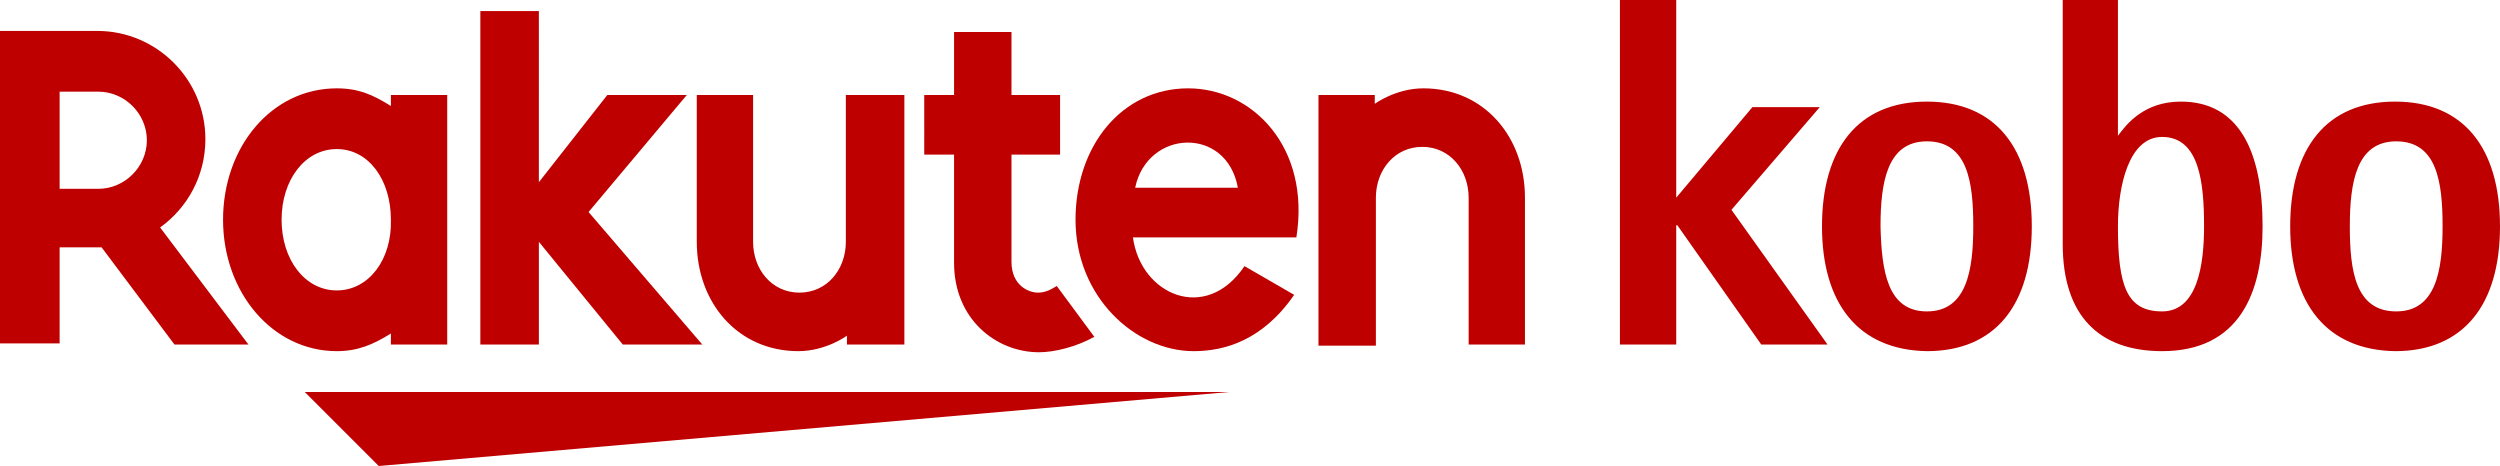
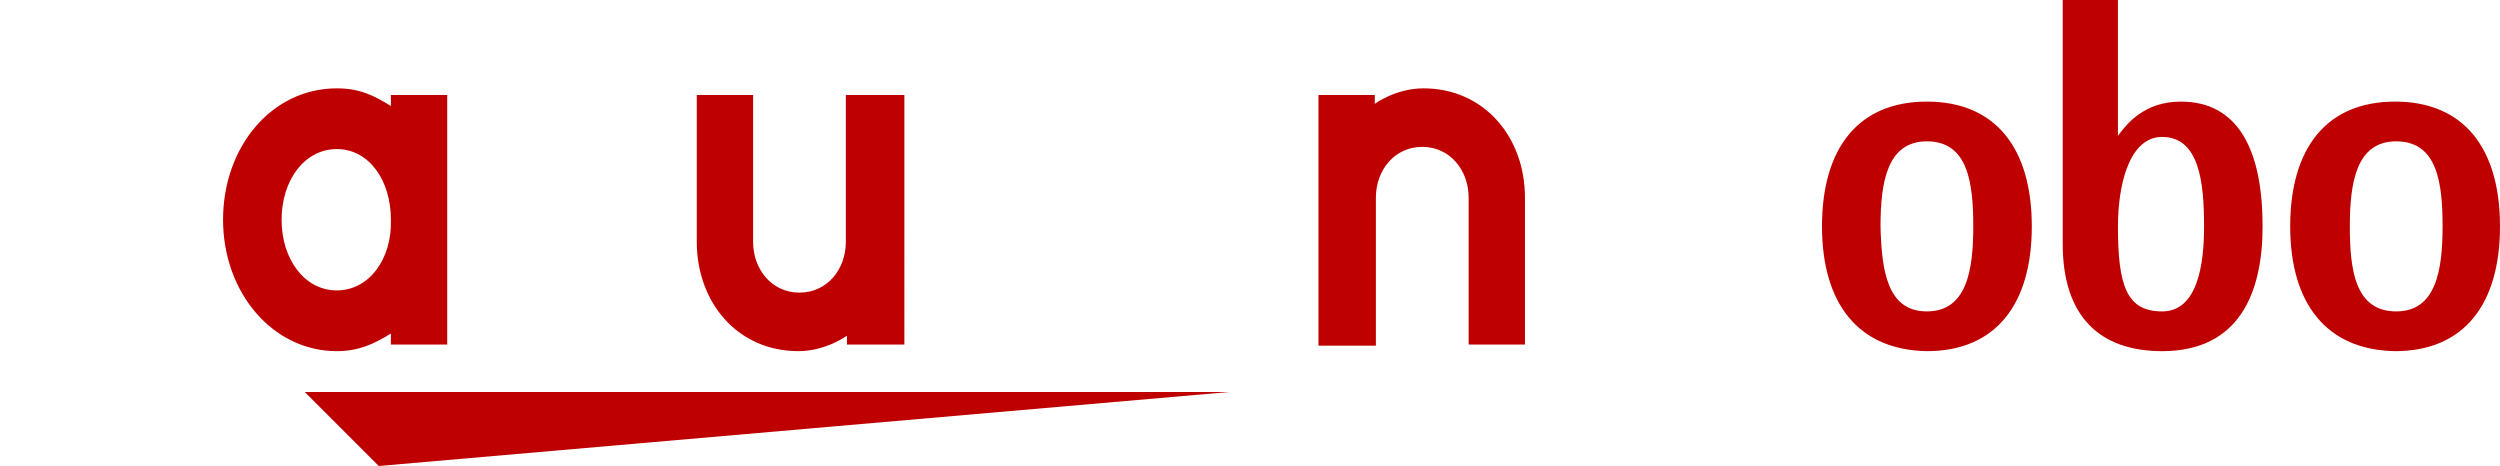
<svg xmlns="http://www.w3.org/2000/svg" viewBox="0 0 226.4 42.2" width="2500" height="466">
  <g fill="#bf0000">
-     <path d="M146.7 0h5.1v17.9l6.9-8.2h6.1l-8 9.3 8.7 12.2h-6l-7.6-10.8h-.1v10.8h-5.1z" />
    <path d="M174.5 28.2c3.6 0 4.2-3.7 4.2-7.7s-.5-7.7-4.2-7.7c-3.6 0-4.2 3.7-4.2 7.7.1 4 .6 7.7 4.2 7.7m-9.5-7.7c0-7.1 3.3-11.3 9.5-11.3s9.5 4.2 9.5 11.3-3.3 11.3-9.5 11.3c-6.2-.1-9.5-4.3-9.5-11.3M195.8 28.2c3.2 0 3.8-4.2 3.8-7.7 0-3.9-.4-8.1-3.8-8.1-3 0-4 4.4-4 8.1 0 5.4.8 7.7 4 7.7m-4-15.9c.8-1.1 2.4-3.1 5.7-3.1 5.2 0 7.4 4.4 7.4 11.3 0 6-2.1 11.3-9.1 11.3-5.7 0-9-3.2-9-9.7V0h5zM217 28.2c3.6 0 4.2-3.7 4.2-7.7s-.5-7.7-4.2-7.7c-3.6 0-4.2 3.7-4.2 7.7s.5 7.7 4.2 7.7m-9.6-7.7c0-7.1 3.3-11.3 9.5-11.3s9.5 4.2 9.5 11.3-3.3 11.3-9.5 11.3c-6.2-.1-9.5-4.3-9.5-11.3M111.3 35.5H27.6l6.7 6.7zM35.4 8.6v1c-1.6-1-2.9-1.6-4.9-1.6-5.9 0-10.3 5.3-10.3 11.9s4.5 11.9 10.3 11.9c1.9 0 3.3-.6 4.9-1.6v1h5.1V8.6zm-4.9 17.7c-2.9 0-5-2.8-5-6.4s2.1-6.4 5-6.4 4.9 2.8 4.9 6.4c.1 3.6-2 6.4-4.9 6.4zM76.6 8.6v13.3c0 2.5-1.7 4.6-4.2 4.6s-4.2-2.1-4.2-4.6V8.6h-5.1v13.3c0 5.5 3.7 9.9 9.2 9.9 2.5 0 4.4-1.4 4.4-1.4v.8h5.2V8.6zM124.6 31.2V17.9c0-2.5 1.7-4.6 4.2-4.6s4.2 2.1 4.2 4.6v13.3h5.1V17.9c0-5.5-3.7-9.9-9.2-9.9-2.5 0-4.4 1.4-4.4 1.4v-.8h-5.1v22.7h5.2z" />
-     <path d="M5.4 31.2v-8.8h3.8l6.6 8.8h6.7l-8-10.6c2.5-1.8 4.1-4.7 4.1-8 0-5.4-4.4-9.8-9.8-9.8H0v28.3h5.4zm0-22.9h3.5c2.4 0 4.4 2 4.4 4.4s-2 4.4-4.4 4.4H5.4zM95.7 25.9c-.5.3-1 .6-1.7.6-.8 0-2.4-.6-2.4-2.8V14H96V8.6h-4.4V2.9h-5.2v5.7h-2.7V14h2.7v9.8c0 5.1 3.8 8.1 7.7 8.1 1.4 0 3.4-.5 5-1.4zM53.3 19.2l8.9-10.6H55l-6.2 7.9V1h-5.3v30.2h5.3v-9.3l7.6 9.3h7.2z" />
-     <path d="M107.6 8c-6 0-10.2 5.2-10.2 11.9 0 7 5.4 11.9 10.7 11.9 2.7 0 6.2-.9 9.1-5.1l-4.5-2.6c-3.5 5.2-9.4 2.6-10.1-2.6h14.8c1.3-8.2-4-13.5-9.8-13.5zm4.5 9h-9.3c1.1-5.3 8.3-5.6 9.3 0z" />
  </g>
</svg>